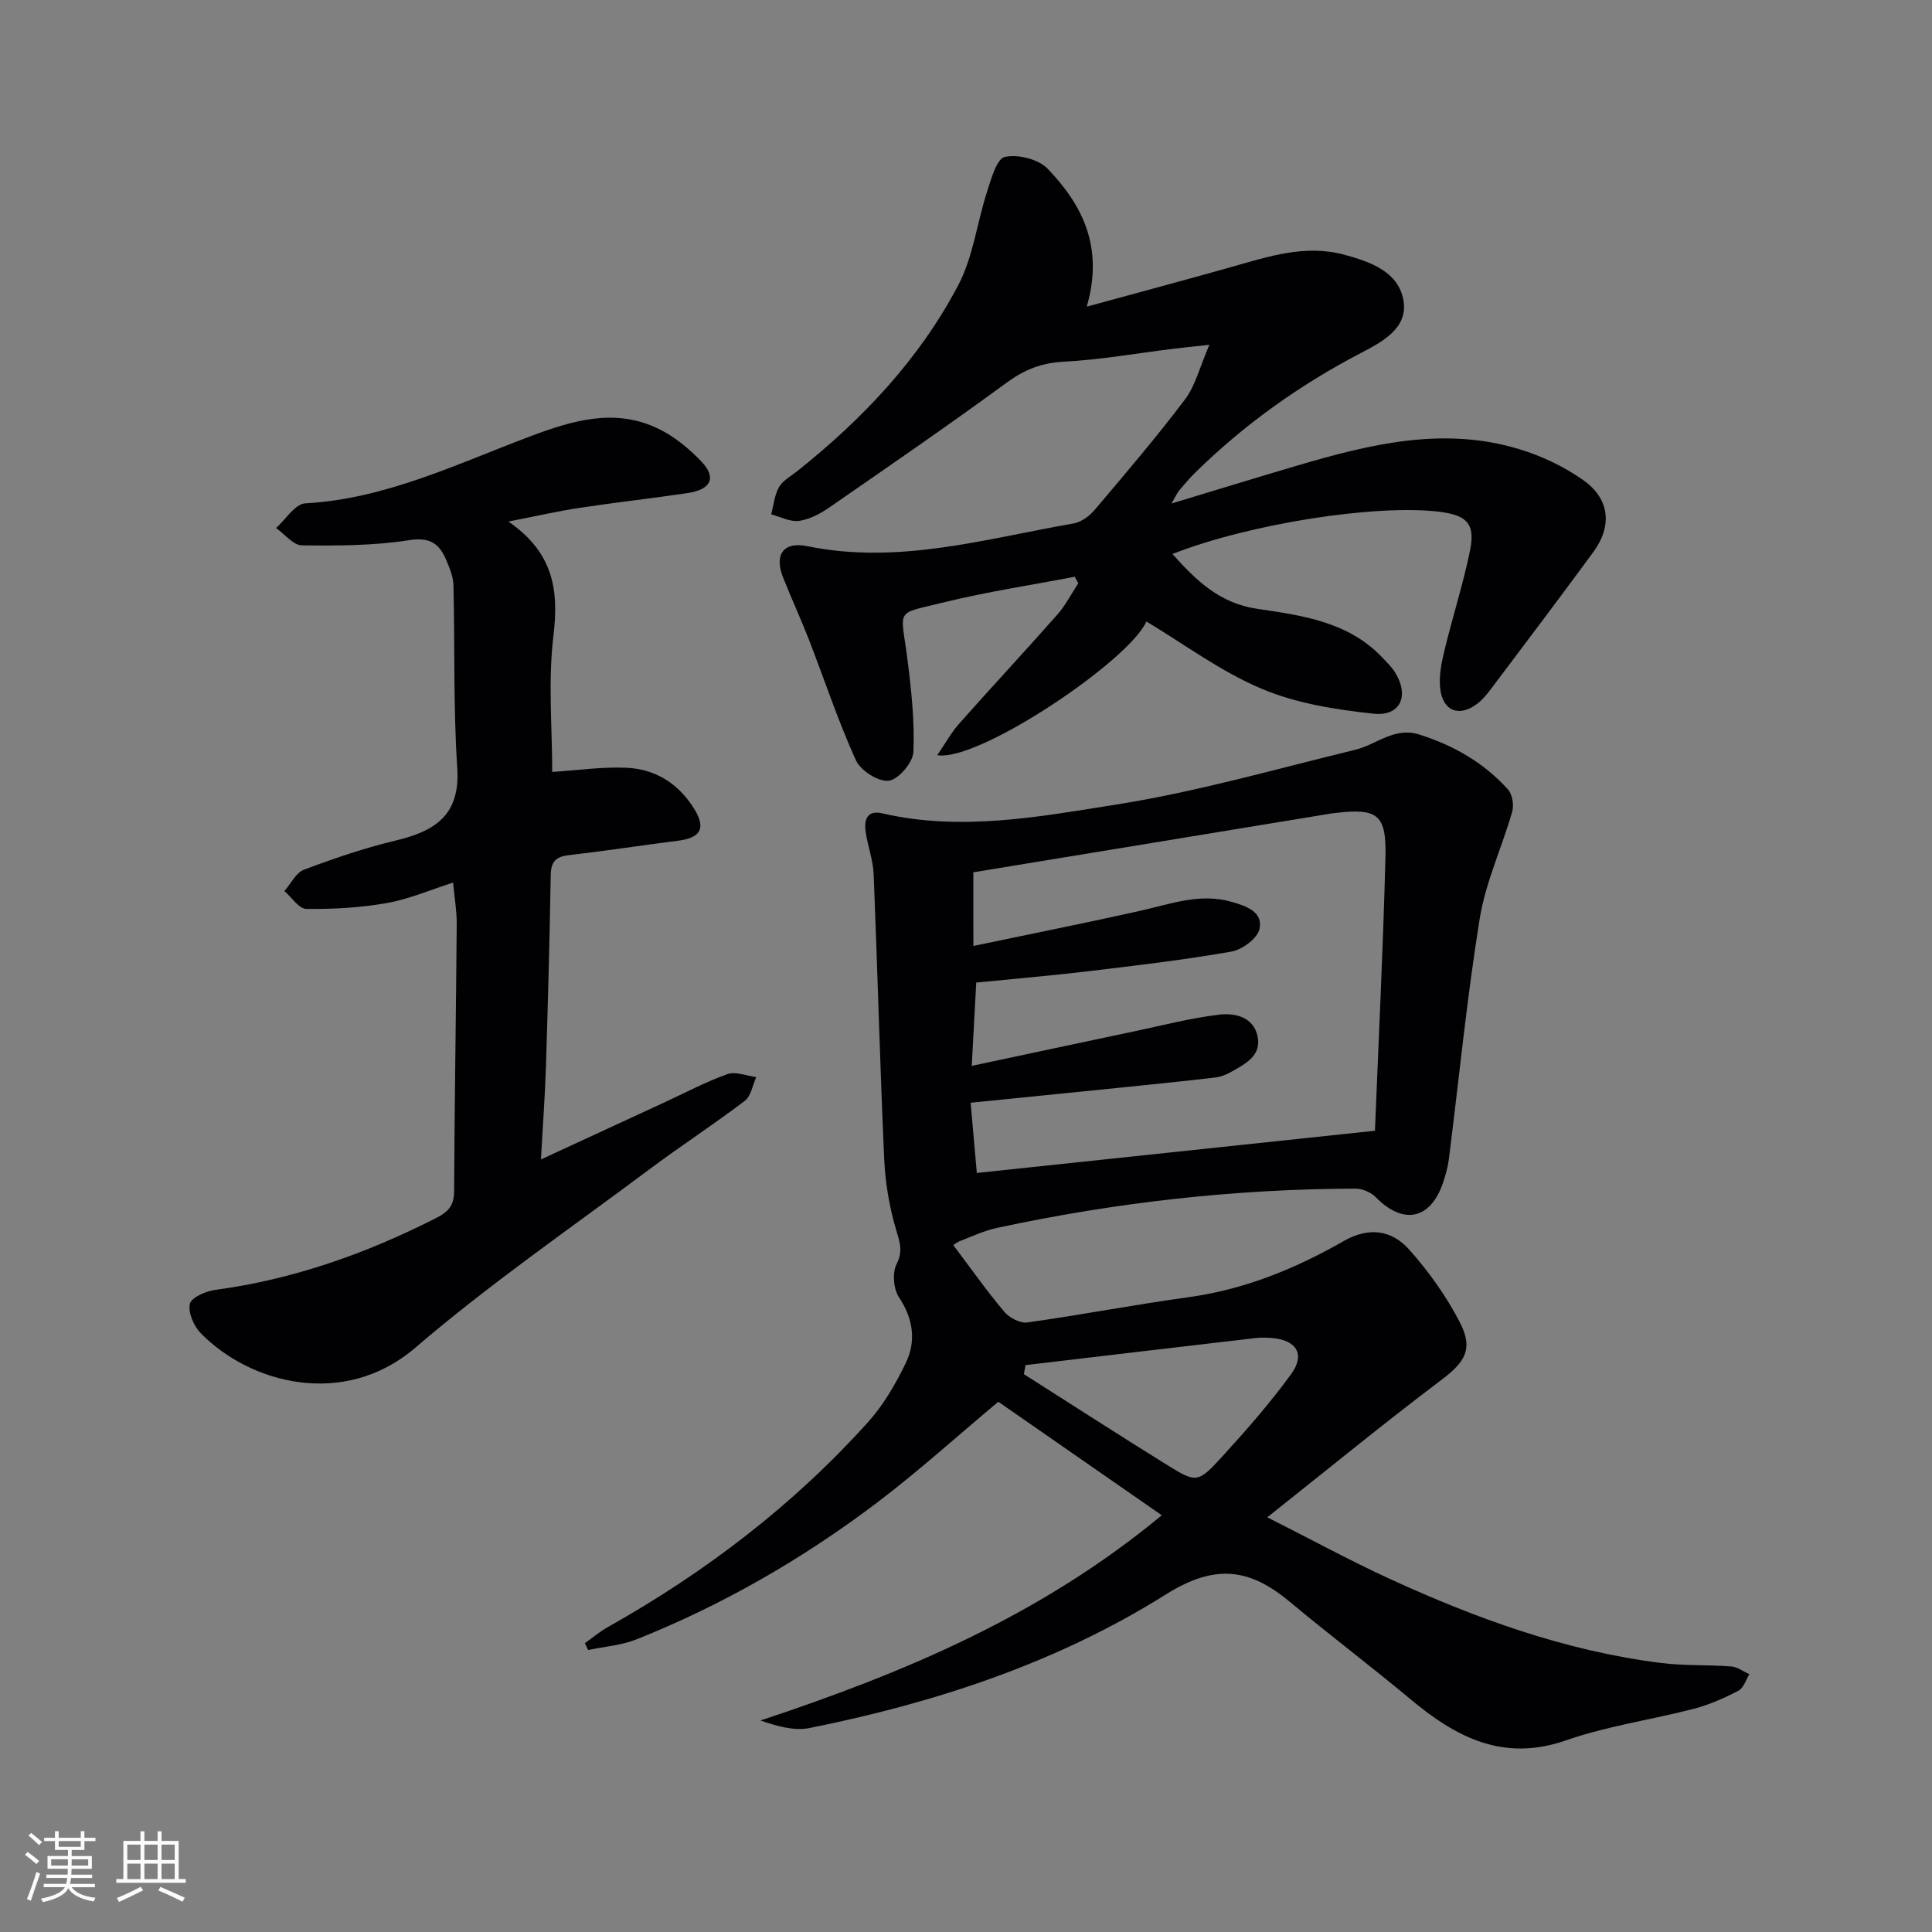
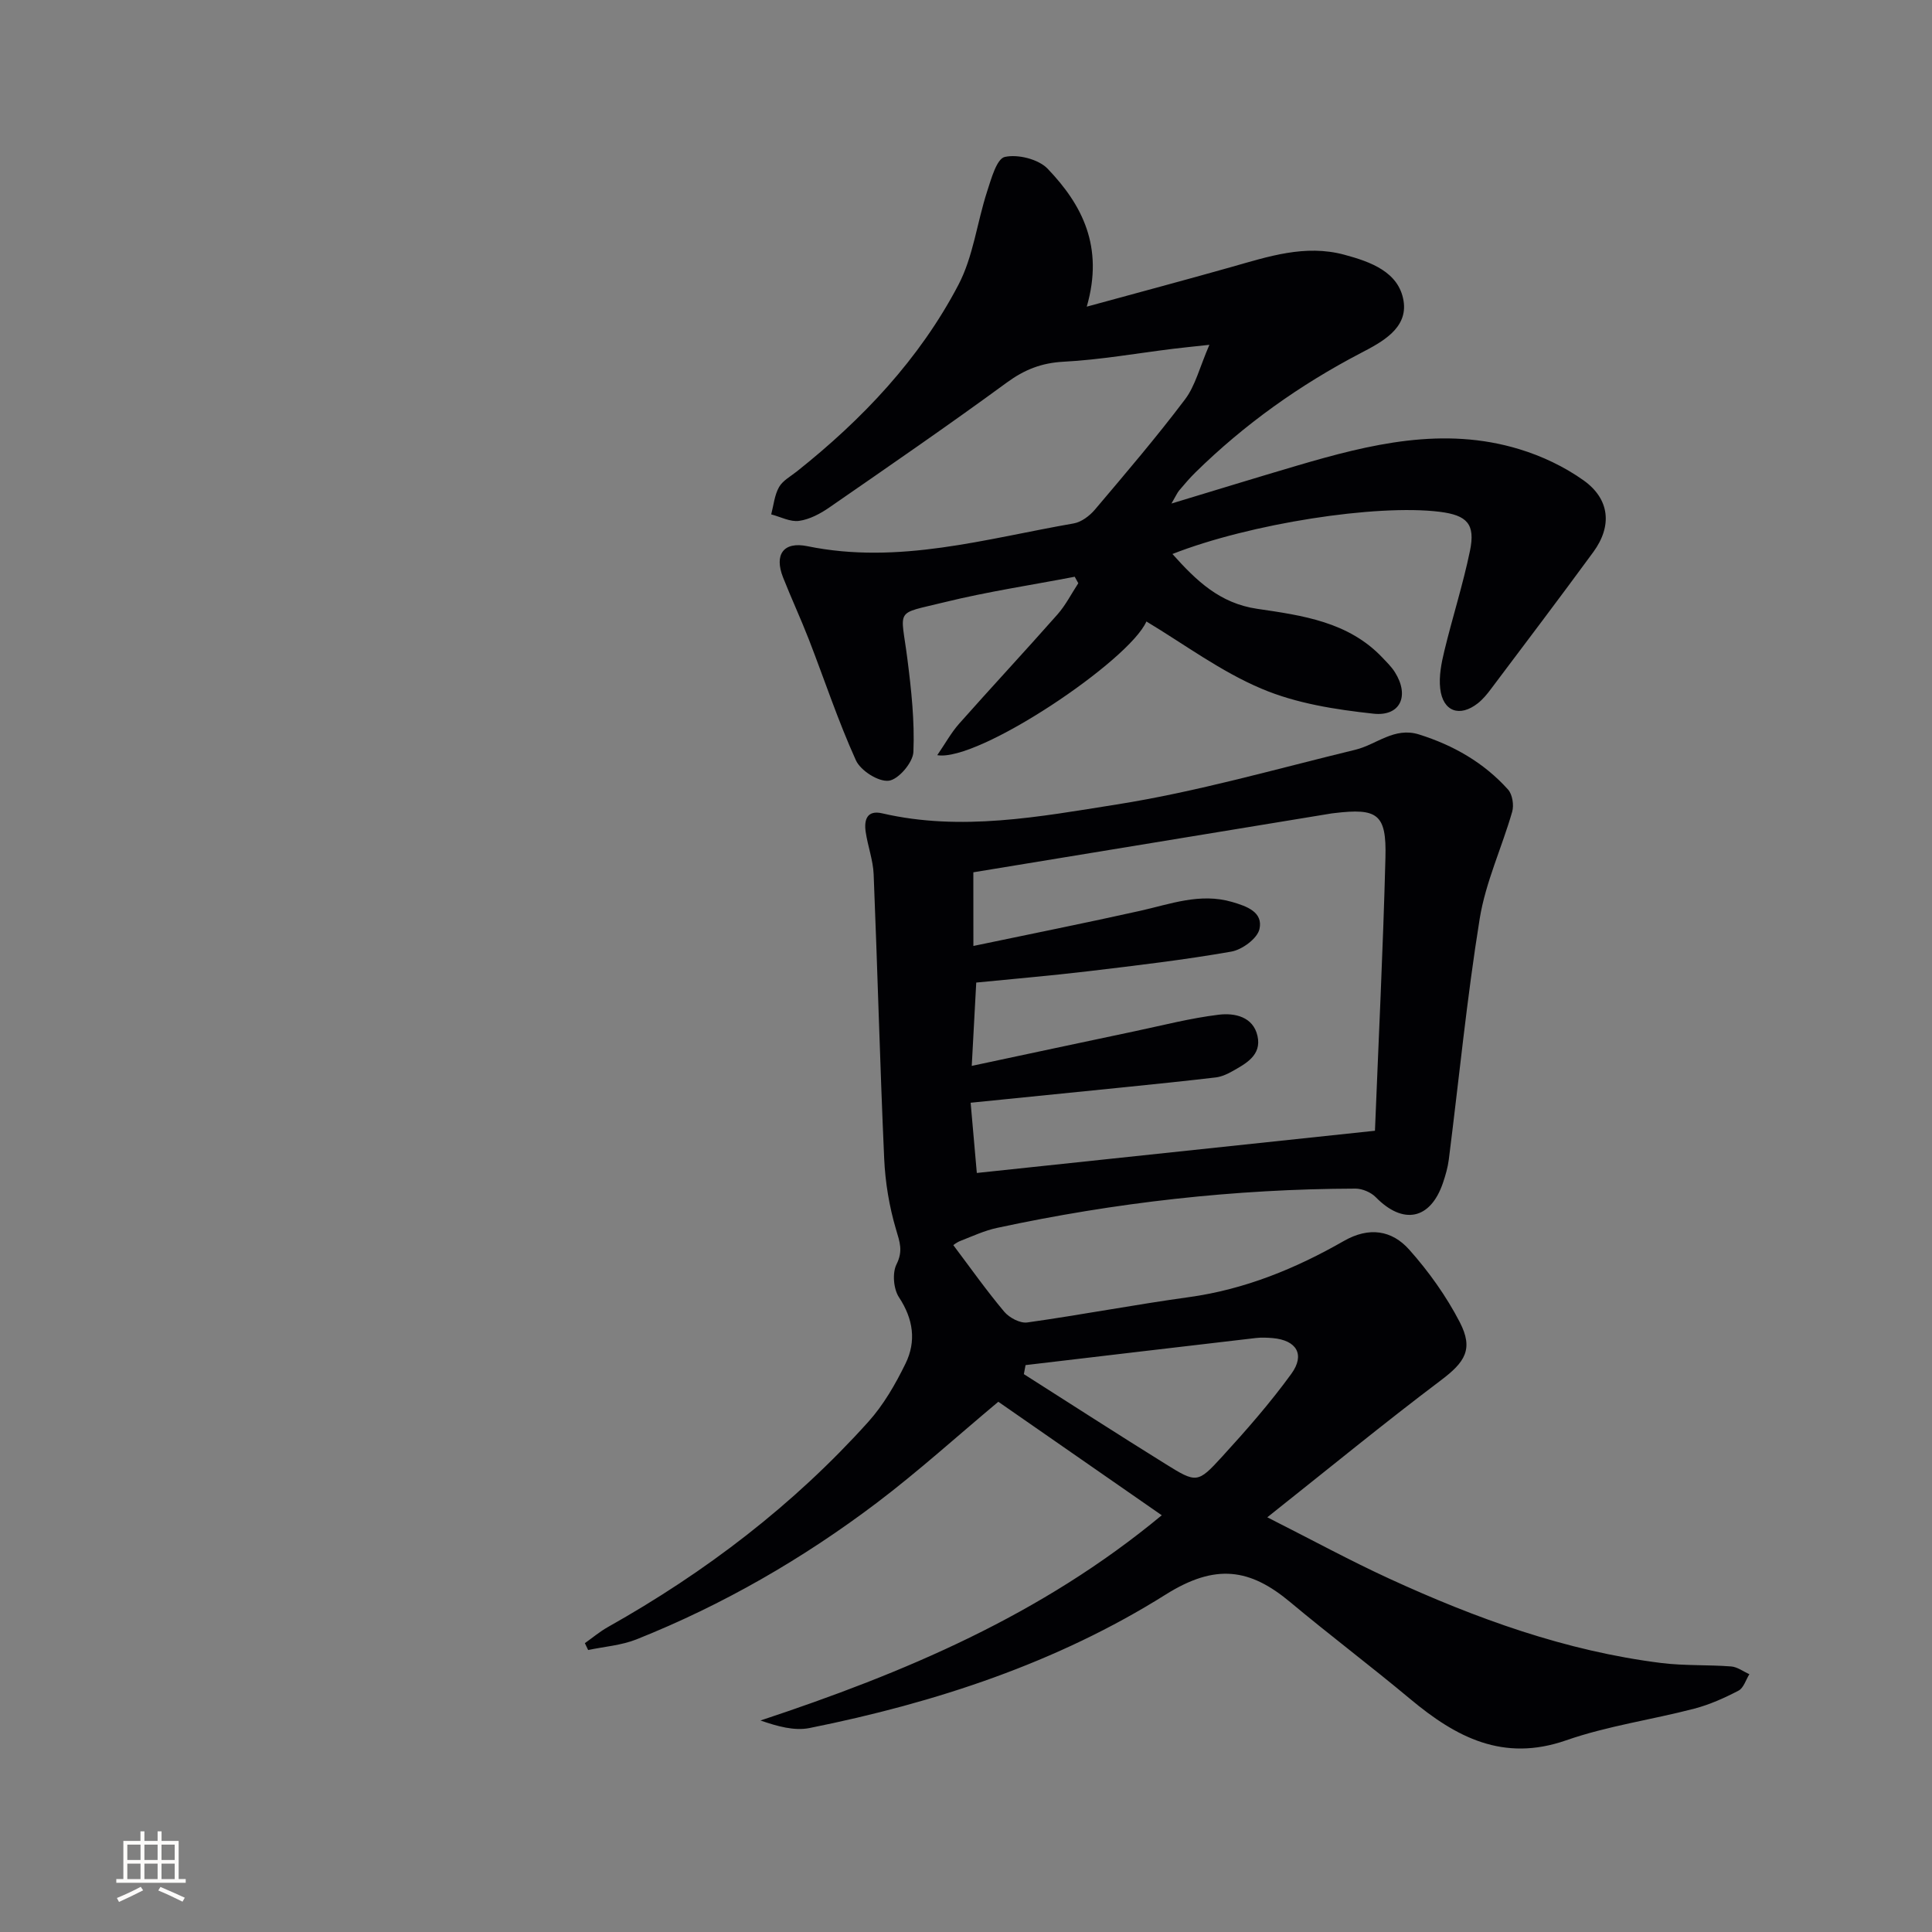
<svg xmlns="http://www.w3.org/2000/svg" enable-background="new 0 0 400 400" viewBox="0 0 400 400">
  <rect x="0" y="0" width="400" height="400" fill="#808080" stroke="none" />
  <g fill="#010104">
    <path d="m197.38 257.8c3.54 4.7 6.85 9.39 10.53 13.77 1.05 1.25 3.28 2.44 4.78 2.23 11.18-1.57 22.28-3.7 33.46-5.24 11.57-1.6 22.11-5.92 32.1-11.64 5.22-2.98 9.93-2.22 13.52 1.81 4.03 4.52 7.66 9.61 10.45 14.99 2.92 5.64 1.06 8.31-3.89 12.05-11.79 8.89-23.21 18.26-35.95 28.37 9.41 4.76 17.2 9 25.25 12.7 18.01 8.27 36.55 15 56.35 17.47 4.77.59 9.64.34 14.44.71 1.29.1 2.51 1.05 3.77 1.6-.73 1.17-1.19 2.86-2.25 3.41-2.91 1.52-5.99 2.9-9.16 3.73-8.82 2.3-17.97 3.57-26.54 6.56-13.04 4.54-22.8-.65-32.27-8.56-8.17-6.82-16.69-13.24-24.86-20.07-8.31-6.94-15.43-8.05-25.76-1.56-22.48 14.13-47.68 22.41-73.74 27.64-3.15.63-6.63-.34-10.16-1.56 29.74-9.86 58.11-21.77 83.08-42.49-11.73-8.14-22.96-15.94-33.84-23.5-8.57 7.17-16.57 14.42-25.14 20.91-15.32 11.59-31.89 21.15-49.76 28.28-3.14 1.25-6.67 1.5-10.02 2.21-.23-.47-.45-.95-.68-1.42 1.59-1.13 3.1-2.4 4.79-3.35 20.18-11.34 38.38-25.23 53.88-42.46 3.17-3.52 5.64-7.82 7.73-12.1 2.24-4.59 1.61-9.19-1.36-13.69-1.14-1.72-1.42-5.03-.52-6.83 1.39-2.77.68-4.61-.1-7.24-1.4-4.72-2.23-9.73-2.45-14.66-.88-19.61-1.38-39.24-2.18-58.86-.12-2.94-1.22-5.83-1.65-8.78-.36-2.45.24-4.57 3.41-3.84 16.34 3.79 32.57.7 48.54-1.83 16.66-2.63 32.99-7.35 49.42-11.33 4.39-1.06 8.06-4.78 13.19-3.17 7.14 2.24 13.43 5.84 18.43 11.4.91 1.01 1.26 3.24.86 4.61-2.13 7.41-5.5 14.58-6.72 22.11-2.67 16.54-4.29 33.25-6.4 49.89-.21 1.64-.68 3.26-1.21 4.83-2.6 7.64-8.25 8.75-13.92 2.96-.99-1.01-2.78-1.77-4.19-1.77-25.02.07-49.75 2.87-74.2 8.13-2.58.55-5.03 1.69-7.51 2.66-.86.32-1.61.95-1.55.92zm4.15-61.95c12.23-2.56 23.4-4.79 34.51-7.27 6.3-1.41 12.42-3.77 19.05-1.84 3.06.89 6.45 2.1 5.67 5.61-.43 1.95-3.59 4.28-5.83 4.67-9.8 1.72-19.7 2.88-29.58 4.06-7.7.92-15.43 1.57-23.23 2.35-.29 5.43-.57 10.5-.93 17.25 11.84-2.52 22.76-4.86 33.69-7.16 5.82-1.23 11.6-2.73 17.48-3.44 3.25-.39 7.09.4 7.99 4.4.91 4.04-2.47 5.77-5.39 7.41-1 .56-2.13 1.04-3.25 1.18-6.27.74-12.55 1.38-18.82 2.02-10.36 1.06-20.72 2.09-31.93 3.22.48 5.47.92 10.44 1.28 14.54 27.7-2.94 54.51-5.78 82.43-8.74.73-18.39 1.68-37.46 2.17-56.55.24-9.03-1.62-10.3-10.63-9.21-.17.02-.33.03-.5.06-24.66 4.05-49.33 8.1-74.19 12.19.01 3.83.01 8.74.01 15.25zm10.8 86.78c-.12.62-.23 1.25-.35 1.87 9.76 6.21 19.48 12.48 29.31 18.59 6.43 4 6.67 4.04 11.73-1.5 5.03-5.5 9.97-11.14 14.34-17.16 2.9-4 1.06-6.95-3.84-7.39-1.15-.1-2.34-.15-3.49-.02-15.9 1.85-31.8 3.73-47.7 5.61z" />
    <path d="m237.35 128.67c-3.54 8.11-34.79 29.13-43.3 27.68 1.67-2.43 2.88-4.66 4.53-6.52 6.73-7.59 13.65-15.02 20.37-22.63 1.69-1.92 2.88-4.29 4.3-6.45-.25-.45-.49-.9-.74-1.34-9.01 1.73-18.11 3.09-27 5.28-10.45 2.58-9 1.03-7.64 11.78.81 6.37 1.51 12.83 1.24 19.21-.09 2.19-3.1 5.72-5.1 5.96-2.14.26-5.84-2.09-6.81-4.24-3.69-8.14-6.5-16.67-9.74-25.02-1.68-4.32-3.64-8.53-5.34-12.84-1.86-4.72.08-7.47 5.03-6.46 18.88 3.88 36.91-1.54 55.14-4.71 1.6-.28 3.31-1.57 4.4-2.86 6.34-7.49 12.73-14.97 18.64-22.8 2.15-2.84 3.03-6.63 5.06-11.32-3.69.4-5.58.59-7.46.82-7.57.93-15.12 2.28-22.72 2.68-4.58.24-8.11 1.64-11.77 4.32-12.07 8.84-24.4 17.32-36.7 25.83-1.87 1.3-4.09 2.49-6.29 2.8-1.83.26-3.85-.84-5.78-1.34.5-1.9.68-3.99 1.62-5.65.77-1.36 2.42-2.23 3.72-3.27 13.56-10.78 25.36-23.23 33.42-38.61 3.07-5.85 3.85-12.88 5.93-19.29.86-2.64 1.99-6.82 3.68-7.19 2.71-.6 6.96.46 8.87 2.45 7.13 7.45 11.68 16.14 8.09 28.55 10.56-2.89 20.24-5.47 29.87-8.19 7.68-2.17 15.3-4.75 23.43-2.57 5.44 1.46 11.3 3.55 12.29 9.55.93 5.69-4.46 8.53-8.86 10.82-12.63 6.59-24.09 14.75-34.25 24.73-1.18 1.16-2.26 2.44-3.34 3.71-.4.48-.65 1.08-1.6 2.71 9.36-2.83 17.69-5.4 26.05-7.86 15.08-4.44 30.29-8.17 45.97-3.39 4.68 1.42 9.34 3.63 13.31 6.46 5.45 3.89 5.94 9.46 2.01 14.83-6.98 9.53-14.11 18.94-21.21 28.38-.79 1.06-1.67 2.12-2.69 2.93-3.76 2.96-7.26 1.72-7.8-3.04-.29-2.54.24-5.27.86-7.81 1.67-6.92 3.86-13.73 5.3-20.7 1.15-5.55-.58-7.38-6.28-8.09-13.09-1.62-39.25 2.43-55.32 8.74 4.97 5.56 9.81 10.21 17.55 11.35 9.33 1.37 18.89 2.67 25.93 10.11.91.96 1.89 1.91 2.59 3.03 3.04 4.84 1.16 9.18-4.46 8.57-7.83-.85-15.94-2.11-23.11-5.15-8.47-3.56-16.03-9.22-23.89-13.94z" />
-     <path d="m105.26 107.98c9.4 6.48 10.45 14.28 9.32 23.67-1.13 9.35-.25 18.93-.25 28.17 5.08-.32 10.27-1.09 15.41-.86 5.96.26 10.74 3.29 13.95 8.45 2.52 4.03 1.44 6.05-3.29 6.65-7.57.96-15.11 2.12-22.69 3-2.7.31-3.64 1.42-3.69 4.13-.22 13.14-.57 26.28-.98 39.42-.19 6.12-.65 12.24-1.04 19.44 8.96-4.14 17.2-7.95 25.43-11.75 4.38-2.02 8.66-4.31 13.19-5.92 1.7-.6 3.95.37 5.95.62-.76 1.67-1.08 3.93-2.36 4.91-6.47 4.92-13.31 9.36-19.82 14.23-16.25 12.15-33.02 23.69-48.39 36.88-14.77 12.67-34.29 7.42-44.45-3.01-1.43-1.47-2.64-4.25-2.24-6.06.28-1.31 3.29-2.63 5.23-2.89 16.16-2.16 31.22-7.51 45.7-14.85 2.53-1.28 3.77-2.56 3.78-5.54.09-18.47.4-36.94.54-55.41.02-2.63-.45-5.27-.75-8.53-4.74 1.51-9.14 3.43-13.74 4.24-5.46.96-11.1 1.28-16.65 1.21-1.53-.02-3.03-2.4-4.54-3.7 1.34-1.52 2.39-3.79 4.06-4.42 6.2-2.33 12.52-4.5 18.96-6.03 8.16-1.95 13.42-5.24 12.77-15.04-.83-12.58-.48-25.23-.79-37.85-.04-1.76-.8-3.56-1.51-5.23-1.43-3.38-3.37-4.74-7.69-4.07-7.28 1.14-14.77 1.16-22.17 1.07-1.8-.02-3.57-2.33-5.35-3.59 2-1.78 3.92-4.98 6.01-5.1 16.67-.93 31.39-8.16 46.56-13.86 8.75-3.29 17.51-5.95 26.51-1.63 3.34 1.6 6.43 4.14 9 6.85 3.18 3.36 1.96 5.79-2.96 6.52-7.4 1.09-14.83 1.92-22.22 3.04-4.4.65-8.74 1.66-14.8 2.84z" />
  </g>
-   <path d="m5.17 384 .55-.58c.85.61 1.65 1.24 2.4 1.87l-.59.64c-.83-.73-1.62-1.38-2.36-1.93m1.22 9.53-.82-.34c.71-1.76 1.37-3.64 1.98-5.63.24.13.5.25.76.36-.6 1.67-1.24 3.54-1.92 5.61m-.5-13.5.57-.54c.56.44 1.31 1.06 2.26 1.87l-.64.64c-.68-.66-1.41-1.32-2.19-1.97m3.25.46h2.24v-1.36h.77v1.36h4.57v-1.36h.76v1.36h2.28v.69h-2.28v1.84h-2.64v1.26h4.18v2.64h-4.21c0 .45-.02.86-.05 1.21h4.32v.69h-4.38c-.04.34-.1.75-.19 1.22h5.15v.69h-4.82c.87 1.19 2.51 1.92 4.93 2.19-.17.31-.3.57-.37.76-2.77-.49-4.52-1.41-5.26-2.76-.56 1.26-2.3 2.23-5.24 2.9-.12-.25-.26-.48-.43-.72 2.73-.55 4.38-1.34 4.96-2.38h-4.38v-.69h4.65c.1-.38.17-.79.21-1.22h-4.32v-.69h4.4c.03-.34.05-.75.05-1.21h-4.2v-2.64h4.23v-1.26h-2.69v-1.84h-2.24zm1.46 4.46v1.29h3.45c.01-.4.02-.57.01-.53v-.32-.45h-3.46zm1.55-2.59h4.57v-1.19h-4.57zm6.11 2.59h-3.42v.77c-.01.19-.01.37-.02.53h3.44z" fill="#fcfbfa" />
  <path d="m32.63 379.16h.82v1.98h3.54v7.89h1.46v.78h-14.37v-.78h1.46v-7.89h3.54v-1.98h.82v1.98h2.73zm-3.49 11.48.5.73c-1.61.82-3.28 1.63-5 2.41-.13-.27-.28-.55-.44-.82 1.75-.72 3.4-1.49 4.94-2.32m-2.78-5.55h2.73v-3.18h-2.73zm0 3.95h2.73v-3.2h-2.73zm3.54-3.95h2.73v-3.18h-2.73zm0 3.95h2.73v-3.2h-2.73zm7.89 4.68c-1.84-.92-3.51-1.7-5.02-2.32l.45-.73c1.89.8 3.57 1.55 5.04 2.23zm-1.62-11.81h-2.73v3.18h2.73zm-2.73 7.13h2.73v-3.2h-2.73z" fill="#fcfbfa" />
</svg>